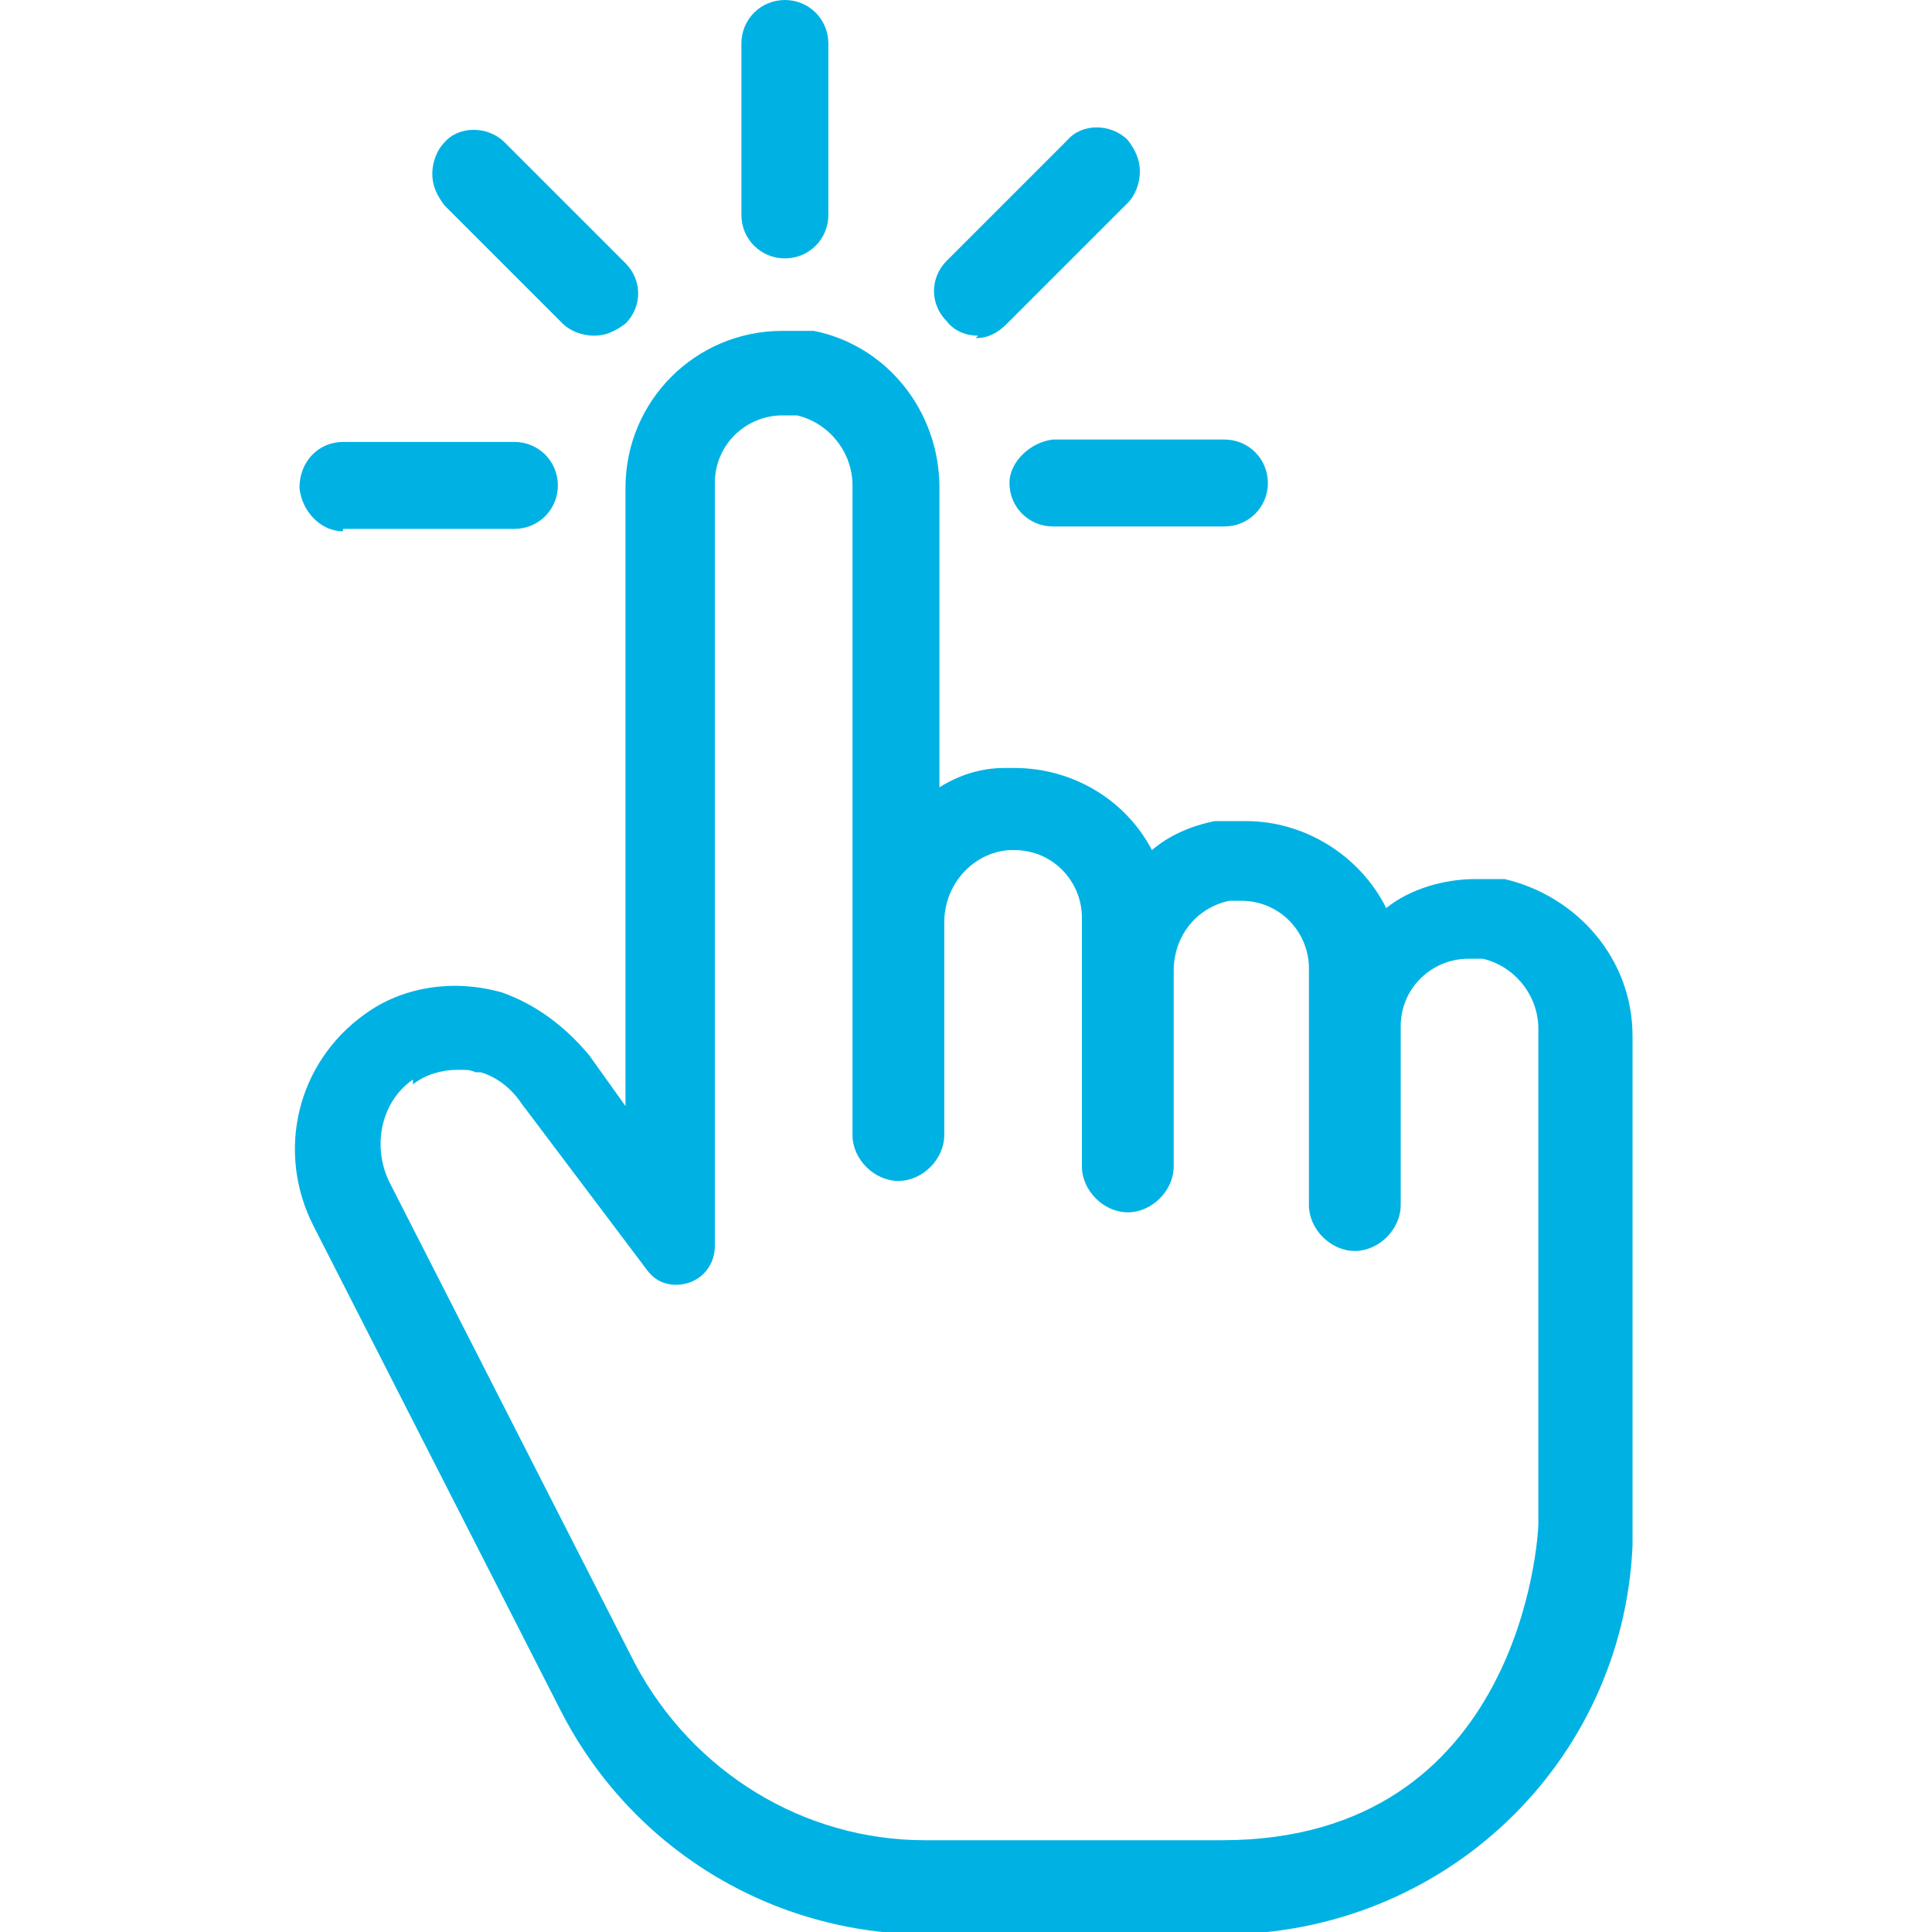
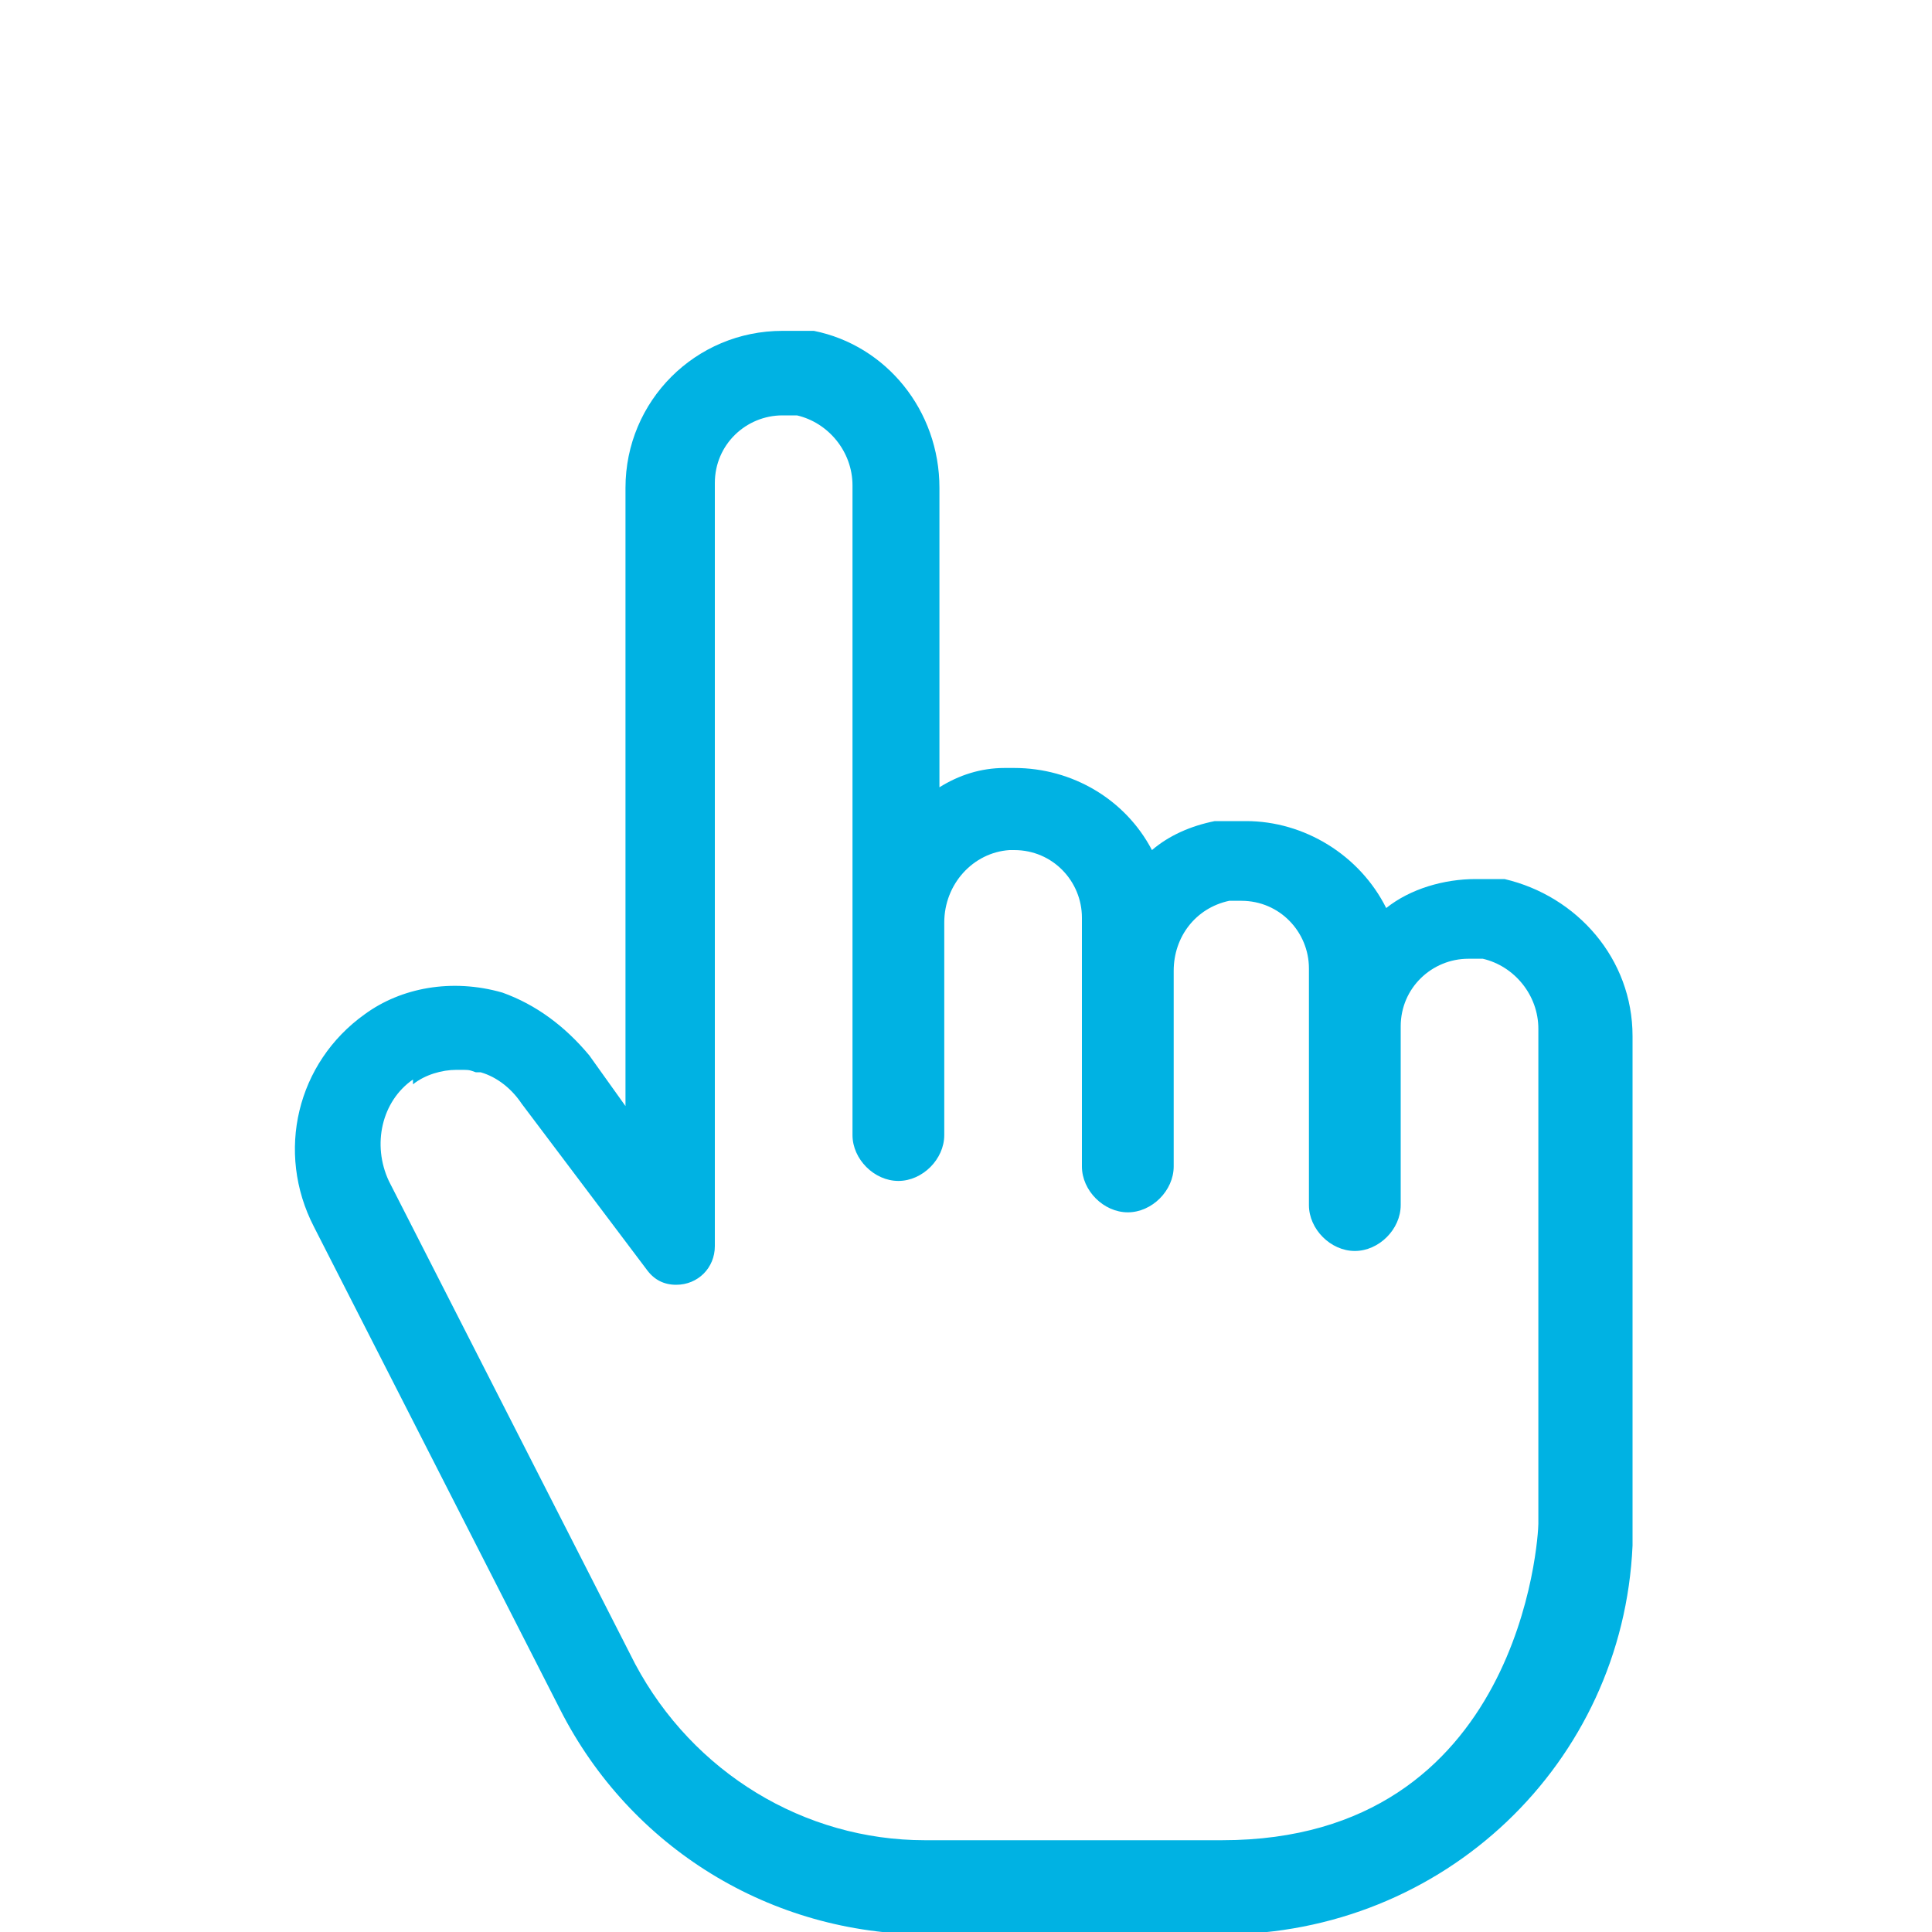
<svg xmlns="http://www.w3.org/2000/svg" id="Livello_1" data-name="Livello 1" version="1.1" viewBox="0 0 80 80">
  <defs>
    <style>
      .cls-1 {
        fill: #00b2e3;
        stroke-width: 0px;
      }
    </style>
  </defs>
-   <path class="cls-1" d="M14.2,21.9h7.1c1,0,1.8-.8,1.8-1.8s-.8-1.8-1.8-1.8h-7.1c-1,0-1.8.8-1.8,1.9.1,1,.9,1.8,1.8,1.8Z" />
-   <path class="cls-1" d="M23.3,13.4c.3.3.8.5,1.3.5s.9-.2,1.3-.5c.7-.7.7-1.8,0-2.5l-5-5c-.7-.7-1.9-.7-2.5,0-.3.3-.5.8-.5,1.3s.2.9.5,1.3l5,5Z" />
-   <path class="cls-1" d="M32.5,10.7c1,0,1.8-.8,1.8-1.8V1.8c0-1-.8-1.8-1.8-1.8s-1.8.8-1.8,1.8v7.1c0,1,.8,1.8,1.8,1.8Z" />
-   <path class="cls-1" d="M40.4,14c.5,0,.9-.2,1.3-.6l5-5c.3-.3.5-.8.5-1.3s-.2-.9-.5-1.3c-.7-.7-1.9-.7-2.5,0l-5,5c-.7.7-.7,1.8,0,2.5.3.4.8.6,1.3.6Z" />
-   <path class="cls-1" d="M41.8,20c0,1,.8,1.8,1.8,1.8h7.1c1,0,1.8-.8,1.8-1.8s-.8-1.8-1.8-1.8h-7.1c-.9.1-1.8.9-1.8,1.8Z" />
  <path class="cls-1" d="M62.4,36.4h0c-.5,0-.8,0-1.3,0-1.3,0-2.7.4-3.7,1.2-1.1-2.2-3.4-3.6-5.8-3.6s-.8,0-1.3,0c-1,.2-1.9.6-2.6,1.2-1.1-2.1-3.3-3.4-5.7-3.4h-.4c-1,0-1.9.3-2.7.8v-12.4c0-3.2-2.2-5.9-5.2-6.5-.5,0-.9,0-1.3,0-3.6,0-6.5,2.9-6.5,6.5v25.6l-1.5-2.1c-1-1.2-2.2-2.1-3.6-2.6-2.1-.6-4.2-.2-5.7.9-2.8,2-3.7,5.7-2.1,8.8l10.2,20c2.9,5.7,8.7,9.3,15.2,9.3h12.2c9.2,0,16.6-7.1,17-16.1v-21.1c0-3.2-2.3-5.8-5.3-6.5ZM17.1,44.9c.5-.4,1.2-.6,1.8-.6s.5,0,.8.1h.2c.7.2,1.3.7,1.7,1.3l5.2,6.9c.3.4.7.6,1.2.6.9,0,1.6-.7,1.6-1.6v-31.6c0-1.6,1.3-2.8,2.8-2.8s.3,0,.6,0c1.3.3,2.3,1.5,2.3,2.9v26.9c0,1,.9,1.9,1.9,1.9s1.9-.9,1.9-1.9v-8.8c0-1.6,1.2-2.9,2.7-3h.2c1.6,0,2.8,1.3,2.8,2.8v10.3c0,1,.9,1.9,1.9,1.9s1.9-.9,1.9-1.9v-8.1c0-1.4.9-2.6,2.3-2.9.2,0,.3,0,.5,0,1.6,0,2.8,1.3,2.8,2.8v9.8c0,1,.9,1.9,1.9,1.9s1.9-.9,1.9-1.9v-7.4c0-1.6,1.3-2.8,2.8-2.8s.3,0,.6,0c1.3.3,2.3,1.5,2.3,2.9v20.5c0,.5-.7,13.1-13.1,13.1h-12.3c-5,0-9.6-2.8-12-7.3l-10.2-20c-.7-1.5-.3-3.3,1-4.2Z" />
</svg>